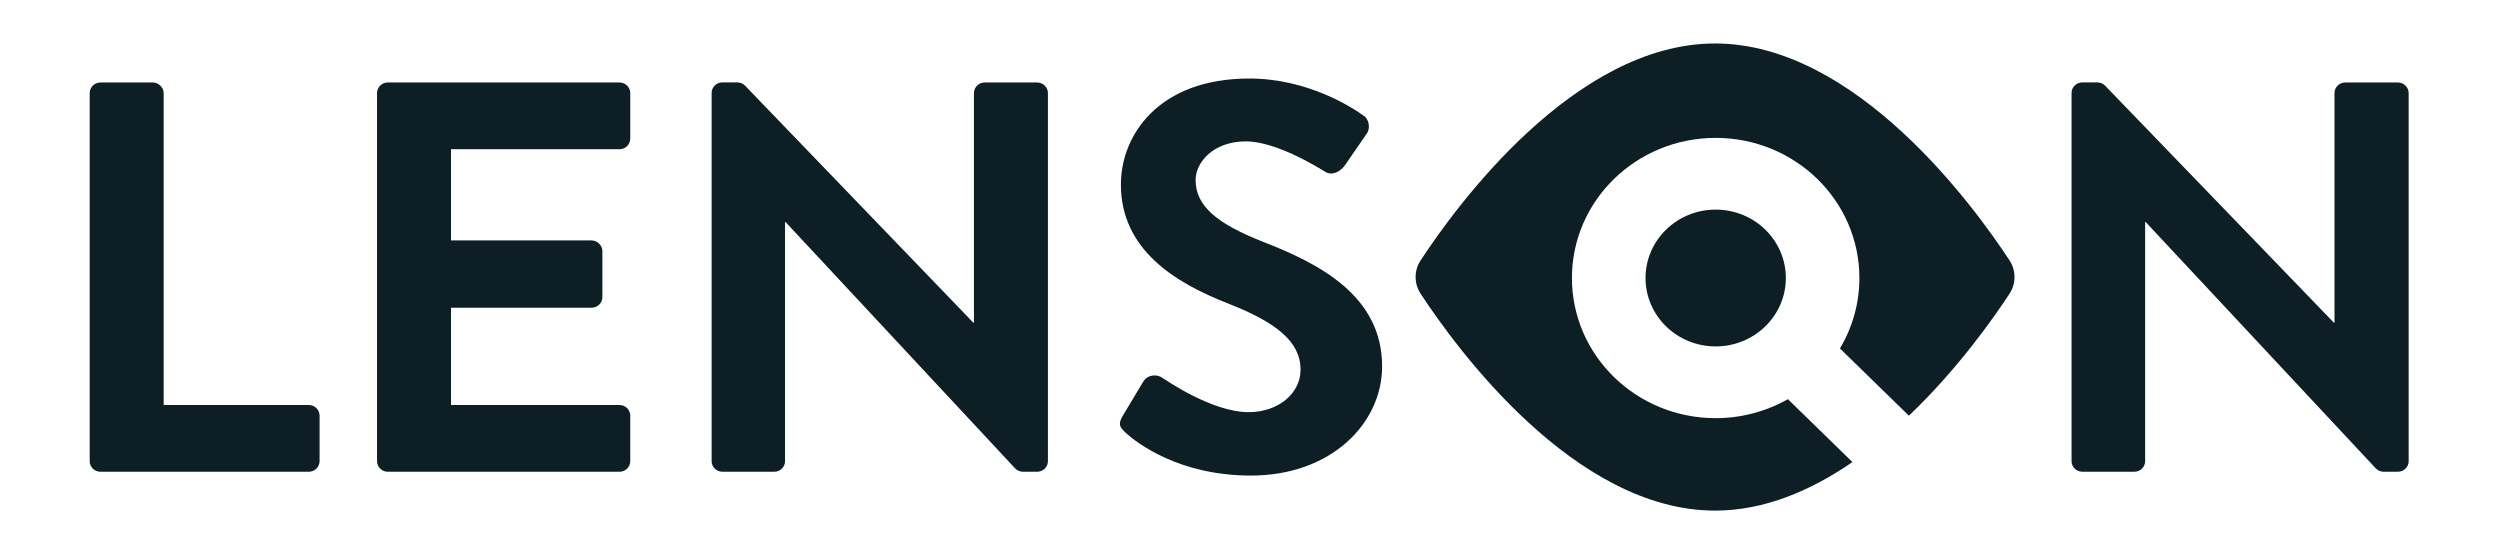
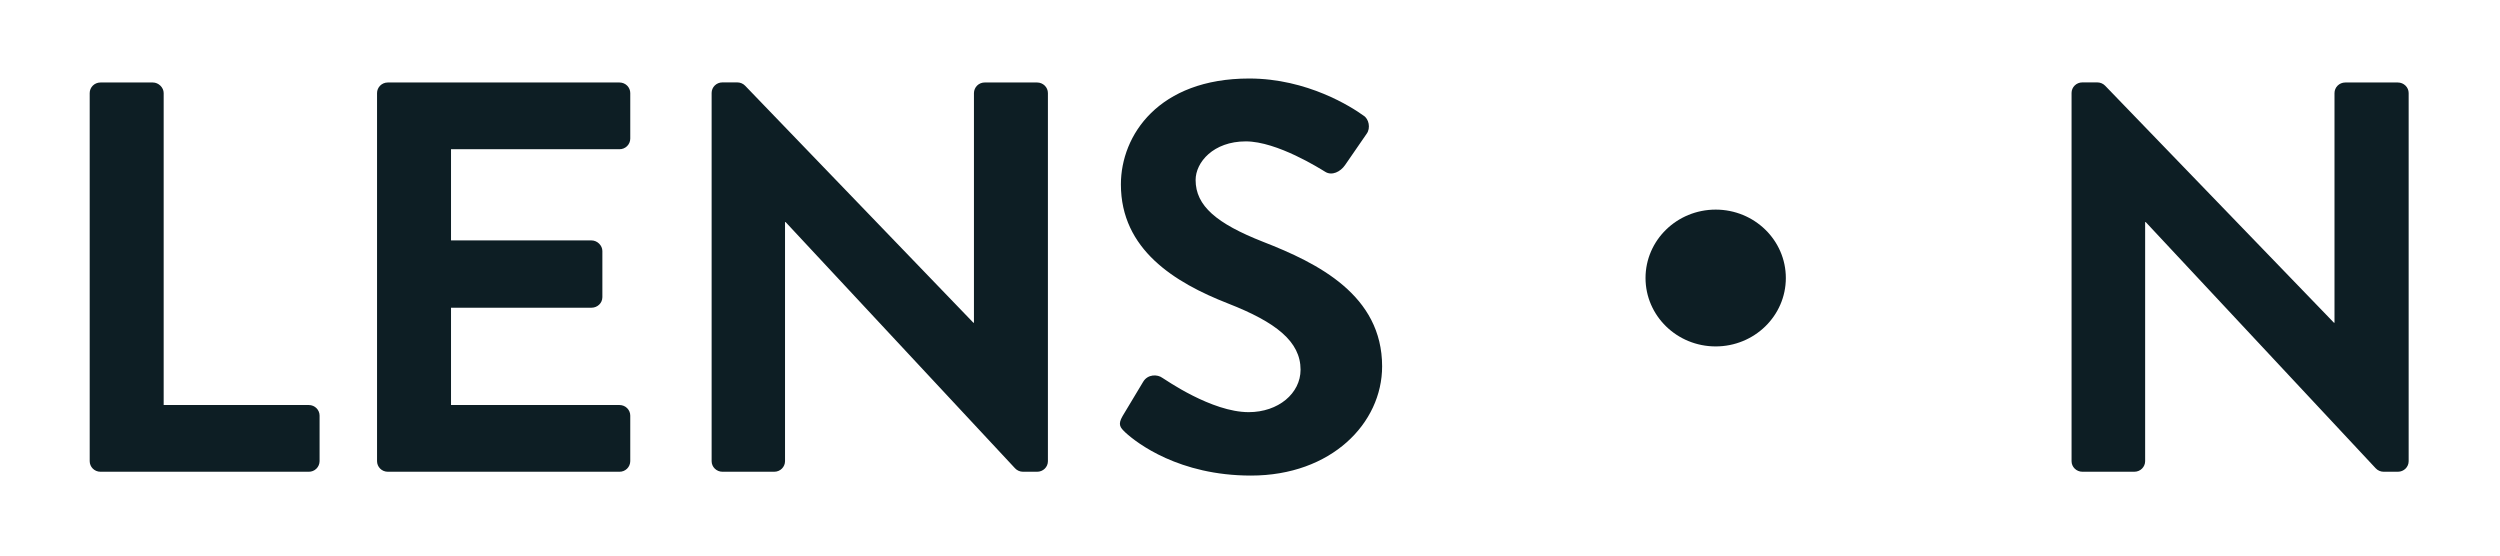
<svg xmlns="http://www.w3.org/2000/svg" width="450" height="100" viewBox="0 0 450 100" fill="none">
  <path d="M16.145 16.749C16.145 15.749 16.965 14.848 18.091 14.848H27.514C28.539 14.848 29.461 15.749 29.461 16.749V72.903H55.579C56.704 72.903 57.524 73.804 57.524 74.806V83.013C57.521 83.266 57.468 83.516 57.369 83.748C57.27 83.98 57.126 84.191 56.945 84.367C56.764 84.544 56.55 84.683 56.316 84.777C56.081 84.871 55.831 84.918 55.578 84.915H18.09C16.964 84.915 16.145 84.015 16.145 83.014L16.145 16.749ZM67.868 16.749C67.868 15.749 68.688 14.848 69.814 14.848H111.501C112.628 14.848 113.448 15.749 113.448 16.749V24.958C113.445 25.21 113.392 25.46 113.293 25.692C113.193 25.924 113.049 26.135 112.869 26.311C112.688 26.488 112.474 26.627 112.24 26.721C112.005 26.815 111.754 26.862 111.502 26.859H81.183V43.276H106.482C107.506 43.276 108.427 44.177 108.427 45.178V53.486C108.427 54.587 107.505 55.387 106.482 55.387H81.183V72.903H111.5C112.627 72.903 113.447 73.804 113.447 74.806V83.013C113.444 83.266 113.391 83.516 113.292 83.748C113.193 83.98 113.048 84.191 112.868 84.367C112.687 84.544 112.473 84.683 112.239 84.777C112.004 84.871 111.754 84.918 111.501 84.915H69.814C68.688 84.915 67.868 84.015 67.868 83.014V16.749ZM202.07 74.882L205.766 68.728C206.589 67.338 208.333 67.338 209.258 68.032C209.771 68.33 218.087 74.187 224.76 74.187C230.099 74.187 234.102 70.812 234.102 66.544C234.102 61.483 229.686 58.007 221.063 54.633C211.411 50.86 201.761 44.904 201.761 33.191C201.761 24.358 208.537 14.132 224.861 14.132C235.333 14.132 243.342 19.295 245.393 20.783C246.421 21.38 246.729 23.067 246.01 24.059L242.109 29.717C241.289 30.91 239.748 31.702 238.516 30.91C237.693 30.413 229.892 25.449 224.246 25.449C218.393 25.449 215.21 29.221 215.21 32.399C215.21 37.062 219.01 40.24 227.326 43.515C237.285 47.386 248.782 53.144 248.782 65.949C248.782 76.174 239.646 85.603 225.17 85.603C212.233 85.603 204.637 79.747 202.583 77.861C201.661 76.966 201.146 76.471 202.069 74.883M188.624 83.023V16.75C188.624 15.703 187.749 14.848 186.679 14.848H177.256C177.003 14.845 176.752 14.891 176.518 14.985C176.283 15.079 176.069 15.219 175.889 15.395C175.708 15.572 175.564 15.782 175.465 16.015C175.365 16.247 175.313 16.496 175.31 16.749V58.089H175.207L134.123 15.429C133.758 15.049 133.246 14.832 132.713 14.832H130.029C128.96 14.832 128.093 15.682 128.093 16.726V83.014C128.093 84.059 128.968 84.915 130.038 84.915H139.359C140.485 84.915 141.305 84.015 141.305 83.014V39.971H141.407L182.711 84.297C183.078 84.691 183.597 84.915 184.144 84.915H186.689C187.758 84.915 188.623 84.069 188.623 83.024M433.558 83.023V16.75C433.558 15.703 432.682 14.848 431.606 14.848H422.162C421.033 14.848 420.21 15.749 420.21 16.749V58.089H420.108L378.926 15.429C378.558 15.049 378.049 14.832 377.513 14.832H374.819C373.75 14.832 372.881 15.682 372.881 16.726V83.016C372.881 84.061 373.758 84.914 374.828 84.914H384.175C385.303 84.914 386.125 84.014 386.125 83.013V39.971H386.227L427.63 84.297C427.997 84.691 428.518 84.915 429.064 84.915H431.616C432.689 84.915 433.557 84.069 433.557 83.024" fill="#0D1E24" />
  <path d="M308.823 62.355C315.797 62.355 321.451 56.842 321.451 50.042C321.451 43.242 315.797 37.73 308.823 37.73C301.849 37.73 296.195 43.242 296.195 50.042C296.195 56.842 301.849 62.355 308.823 62.355Z" fill="#0D1E24" />
-   <path d="M361.712 52.868C358.706 57.459 352.268 66.562 343.604 74.826L331.185 62.718C333.482 58.889 334.694 54.508 334.692 50.043C334.692 36.112 323.11 24.82 308.82 24.82C294.532 24.82 282.948 36.112 282.948 50.043C282.948 63.974 294.531 75.268 308.82 75.268C313.377 75.276 317.857 74.097 321.821 71.848L333.434 83.172C326.005 88.287 317.607 91.909 308.713 91.909C283.352 91.909 262.01 62.482 255.713 52.868C255.125 51.977 254.812 50.934 254.812 49.867C254.812 48.801 255.125 47.757 255.713 46.867C262.01 37.253 283.352 7.826 308.712 7.826C334.072 7.826 355.413 37.253 361.71 46.867C362.297 47.757 362.61 48.801 362.61 49.867C362.61 50.934 362.297 51.977 361.71 52.868H361.712Z" fill="#0D1E24" />
</svg>